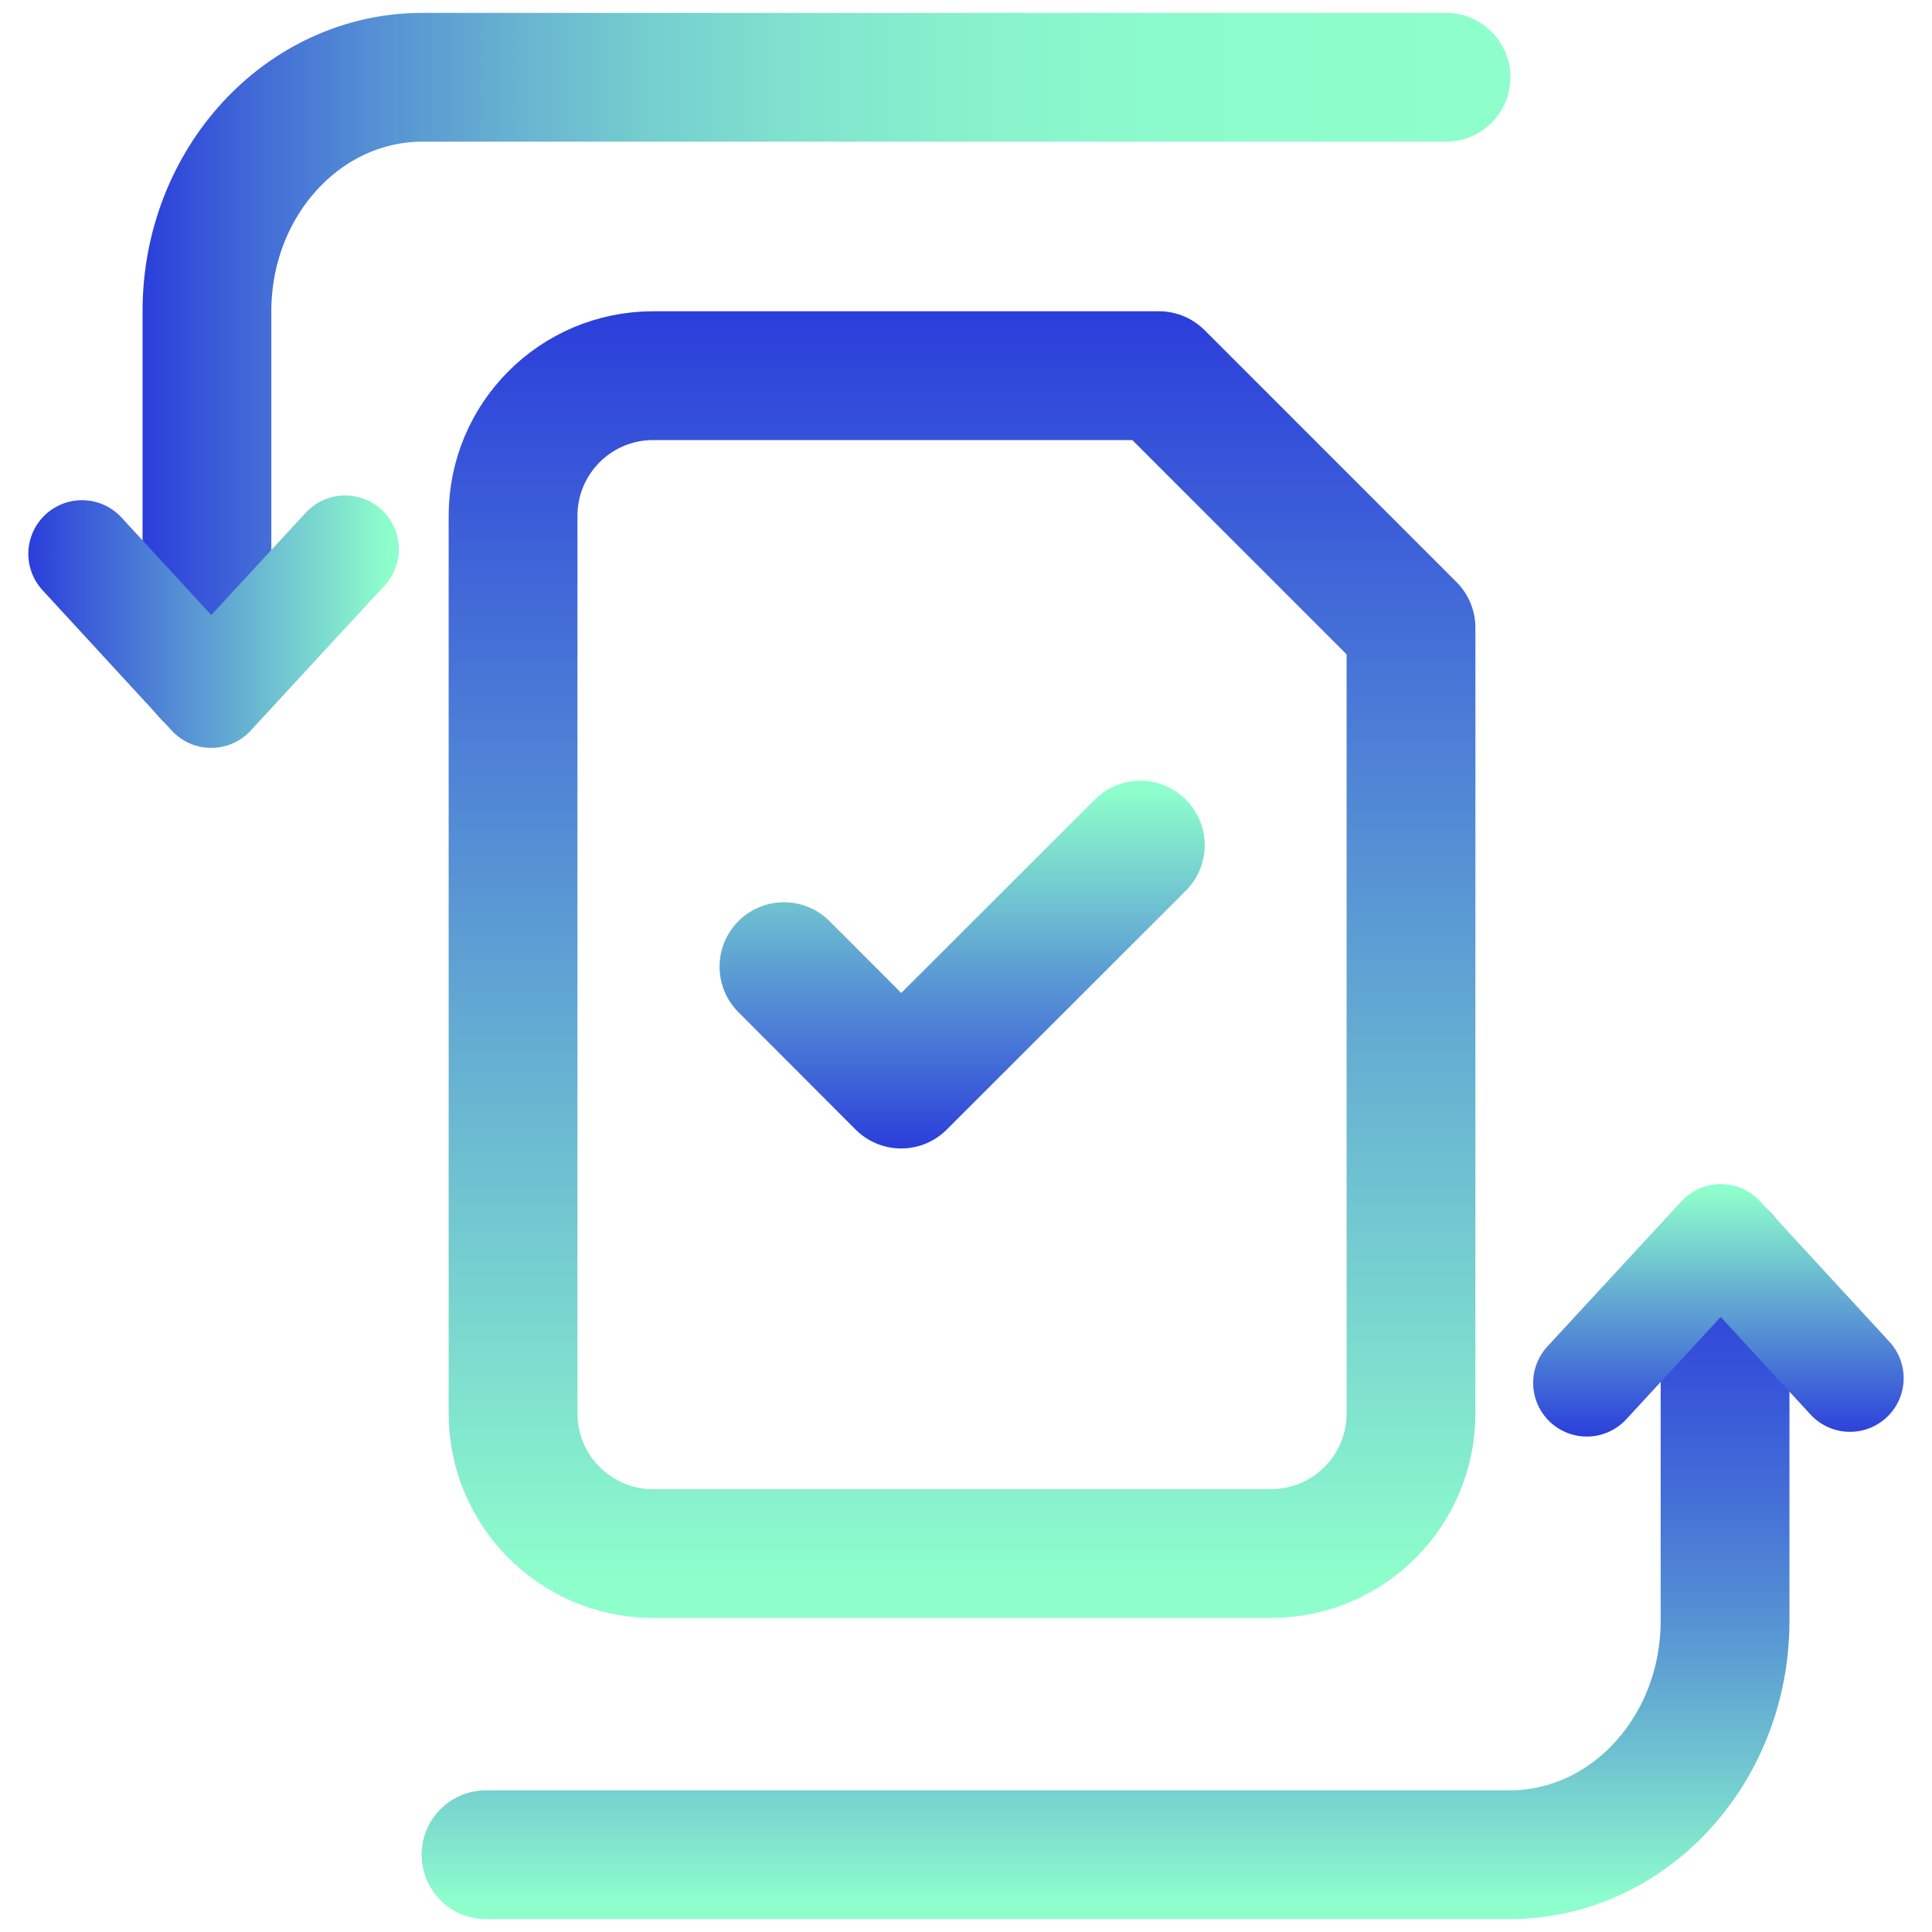
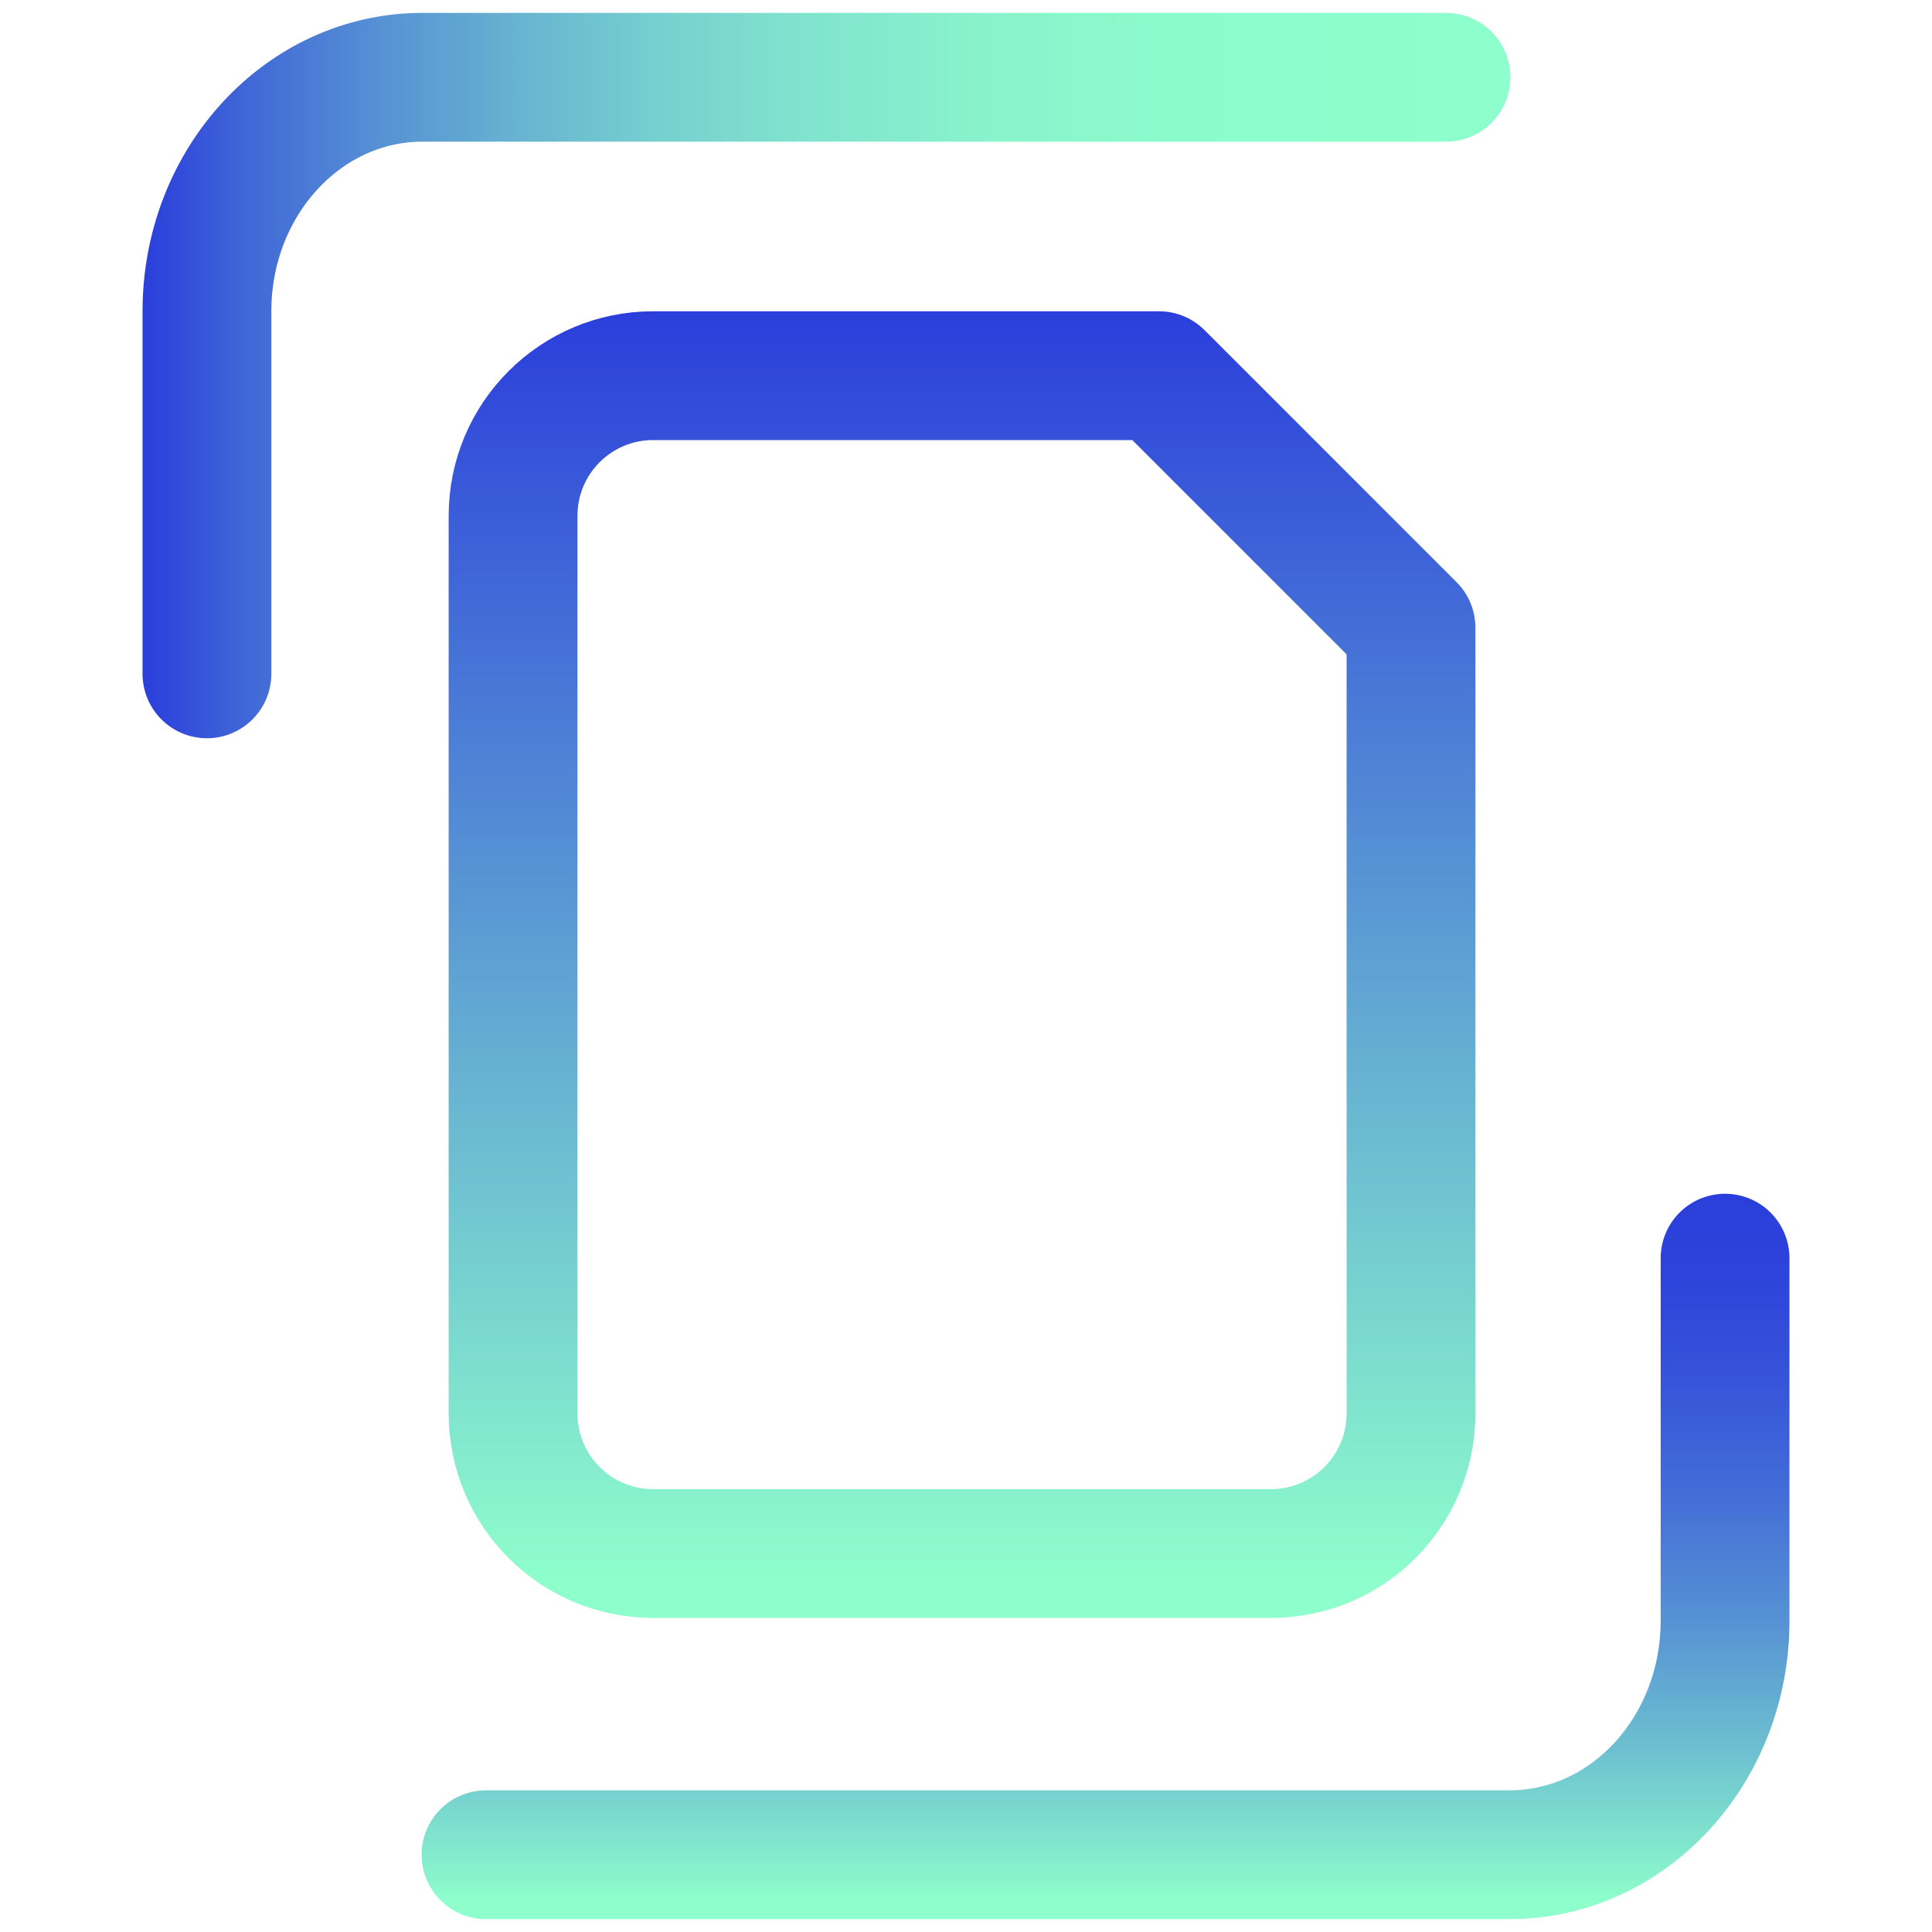
<svg xmlns="http://www.w3.org/2000/svg" xmlns:xlink="http://www.w3.org/1999/xlink" id="Layer_1" data-name="Layer 1" viewBox="0 0 90 90">
  <defs>
    <style>
      .cls-1 {
        stroke: url(#linear-gradient-3);
      }

      .cls-1, .cls-2, .cls-3, .cls-4, .cls-5, .cls-6 {
        fill: none;
        stroke-linecap: round;
        stroke-linejoin: round;
      }

      .cls-1, .cls-3, .cls-5, .cls-6 {
        stroke-width: 6px;
      }

      .cls-2 {
        stroke: url(#linear-gradient-6);
      }

      .cls-2, .cls-4 {
        stroke-width: 5px;
      }

      .cls-3 {
        stroke: url(#linear-gradient);
      }

      .cls-4 {
        stroke: url(#linear-gradient-4);
      }

      .cls-5 {
        stroke: url(#linear-gradient-5);
      }

      .cls-6 {
        stroke: url(#linear-gradient-2);
      }
    </style>
    <linearGradient id="linear-gradient" x1="44.82" y1="53.5" x2="44.82" y2="36.37" gradientUnits="userSpaceOnUse">
      <stop offset="0" stop-color="#2b3edb" />
      <stop offset=".97" stop-color="#8efecc" />
    </linearGradient>
    <linearGradient id="linear-gradient-2" y1="14.5" x2="44.82" y2="75.37" xlink:href="#linear-gradient" />
    <linearGradient id="linear-gradient-3" x1="51.5" y1="55.61" x2="51.5" y2="89.4" gradientUnits="userSpaceOnUse">
      <stop offset="0" stop-color="#2b3edb" />
      <stop offset=".11" stop-color="#2d43da" />
      <stop offset=".25" stop-color="#3653d9" />
      <stop offset=".41" stop-color="#436dd7" />
      <stop offset=".59" stop-color="#5692d4" />
      <stop offset=".77" stop-color="#6ec1d0" />
      <stop offset=".96" stop-color="#8bf9cc" />
      <stop offset=".97" stop-color="#8efecc" />
    </linearGradient>
    <linearGradient id="linear-gradient-4" x1="80.05" y1="66.92" x2="80.05" y2="55.16" xlink:href="#linear-gradient" />
    <linearGradient id="linear-gradient-5" x1="6.64" y1="17.5" x2="70.36" y2="17.5" gradientUnits="userSpaceOnUse">
      <stop offset="0" stop-color="#2b3edb" />
      <stop offset=".08" stop-color="#4169d7" />
      <stop offset=".17" stop-color="#5590d4" />
      <stop offset=".27" stop-color="#67b2d1" />
      <stop offset=".37" stop-color="#75cecf" />
      <stop offset=".48" stop-color="#80e3ce" />
      <stop offset=".61" stop-color="#88f2cc" />
      <stop offset=".75" stop-color="#8cfbcc" />
      <stop offset=".97" stop-color="#8efecc" />
    </linearGradient>
    <linearGradient id="linear-gradient-6" x1="1.32" y1="28.96" x2="18.58" y2="28.96" xlink:href="#linear-gradient" />
  </defs>
-   <polyline class="cls-3" points="36.52 45.03 41.98 50.5 53.12 39.37" />
  <path class="cls-6" d="M59.2,72.37h-28.77c-3.61,0-6.53-2.92-6.53-6.53V24.03c0-3.61,2.92-6.53,6.53-6.53h23.56c4.58,4.58,7.15,7.15,11.74,11.74v36.6c0,3.61-2.92,6.53-6.53,6.53Z" />
  <g>
    <path class="cls-1" d="M80.36,58.61v16.89c0,6.02-4.49,10.9-10.04,10.9H22.64" />
-     <polyline class="cls-4" points="73.92 64.42 80.16 57.66 86.18 64.2" />
  </g>
  <g>
    <path class="cls-5" d="M9.64,31.39V14.5c0-6.02,4.49-10.9,10.04-10.9h47.68" />
-     <polyline class="cls-2" points="16.08 25.58 9.84 32.34 3.82 25.8" />
  </g>
</svg>